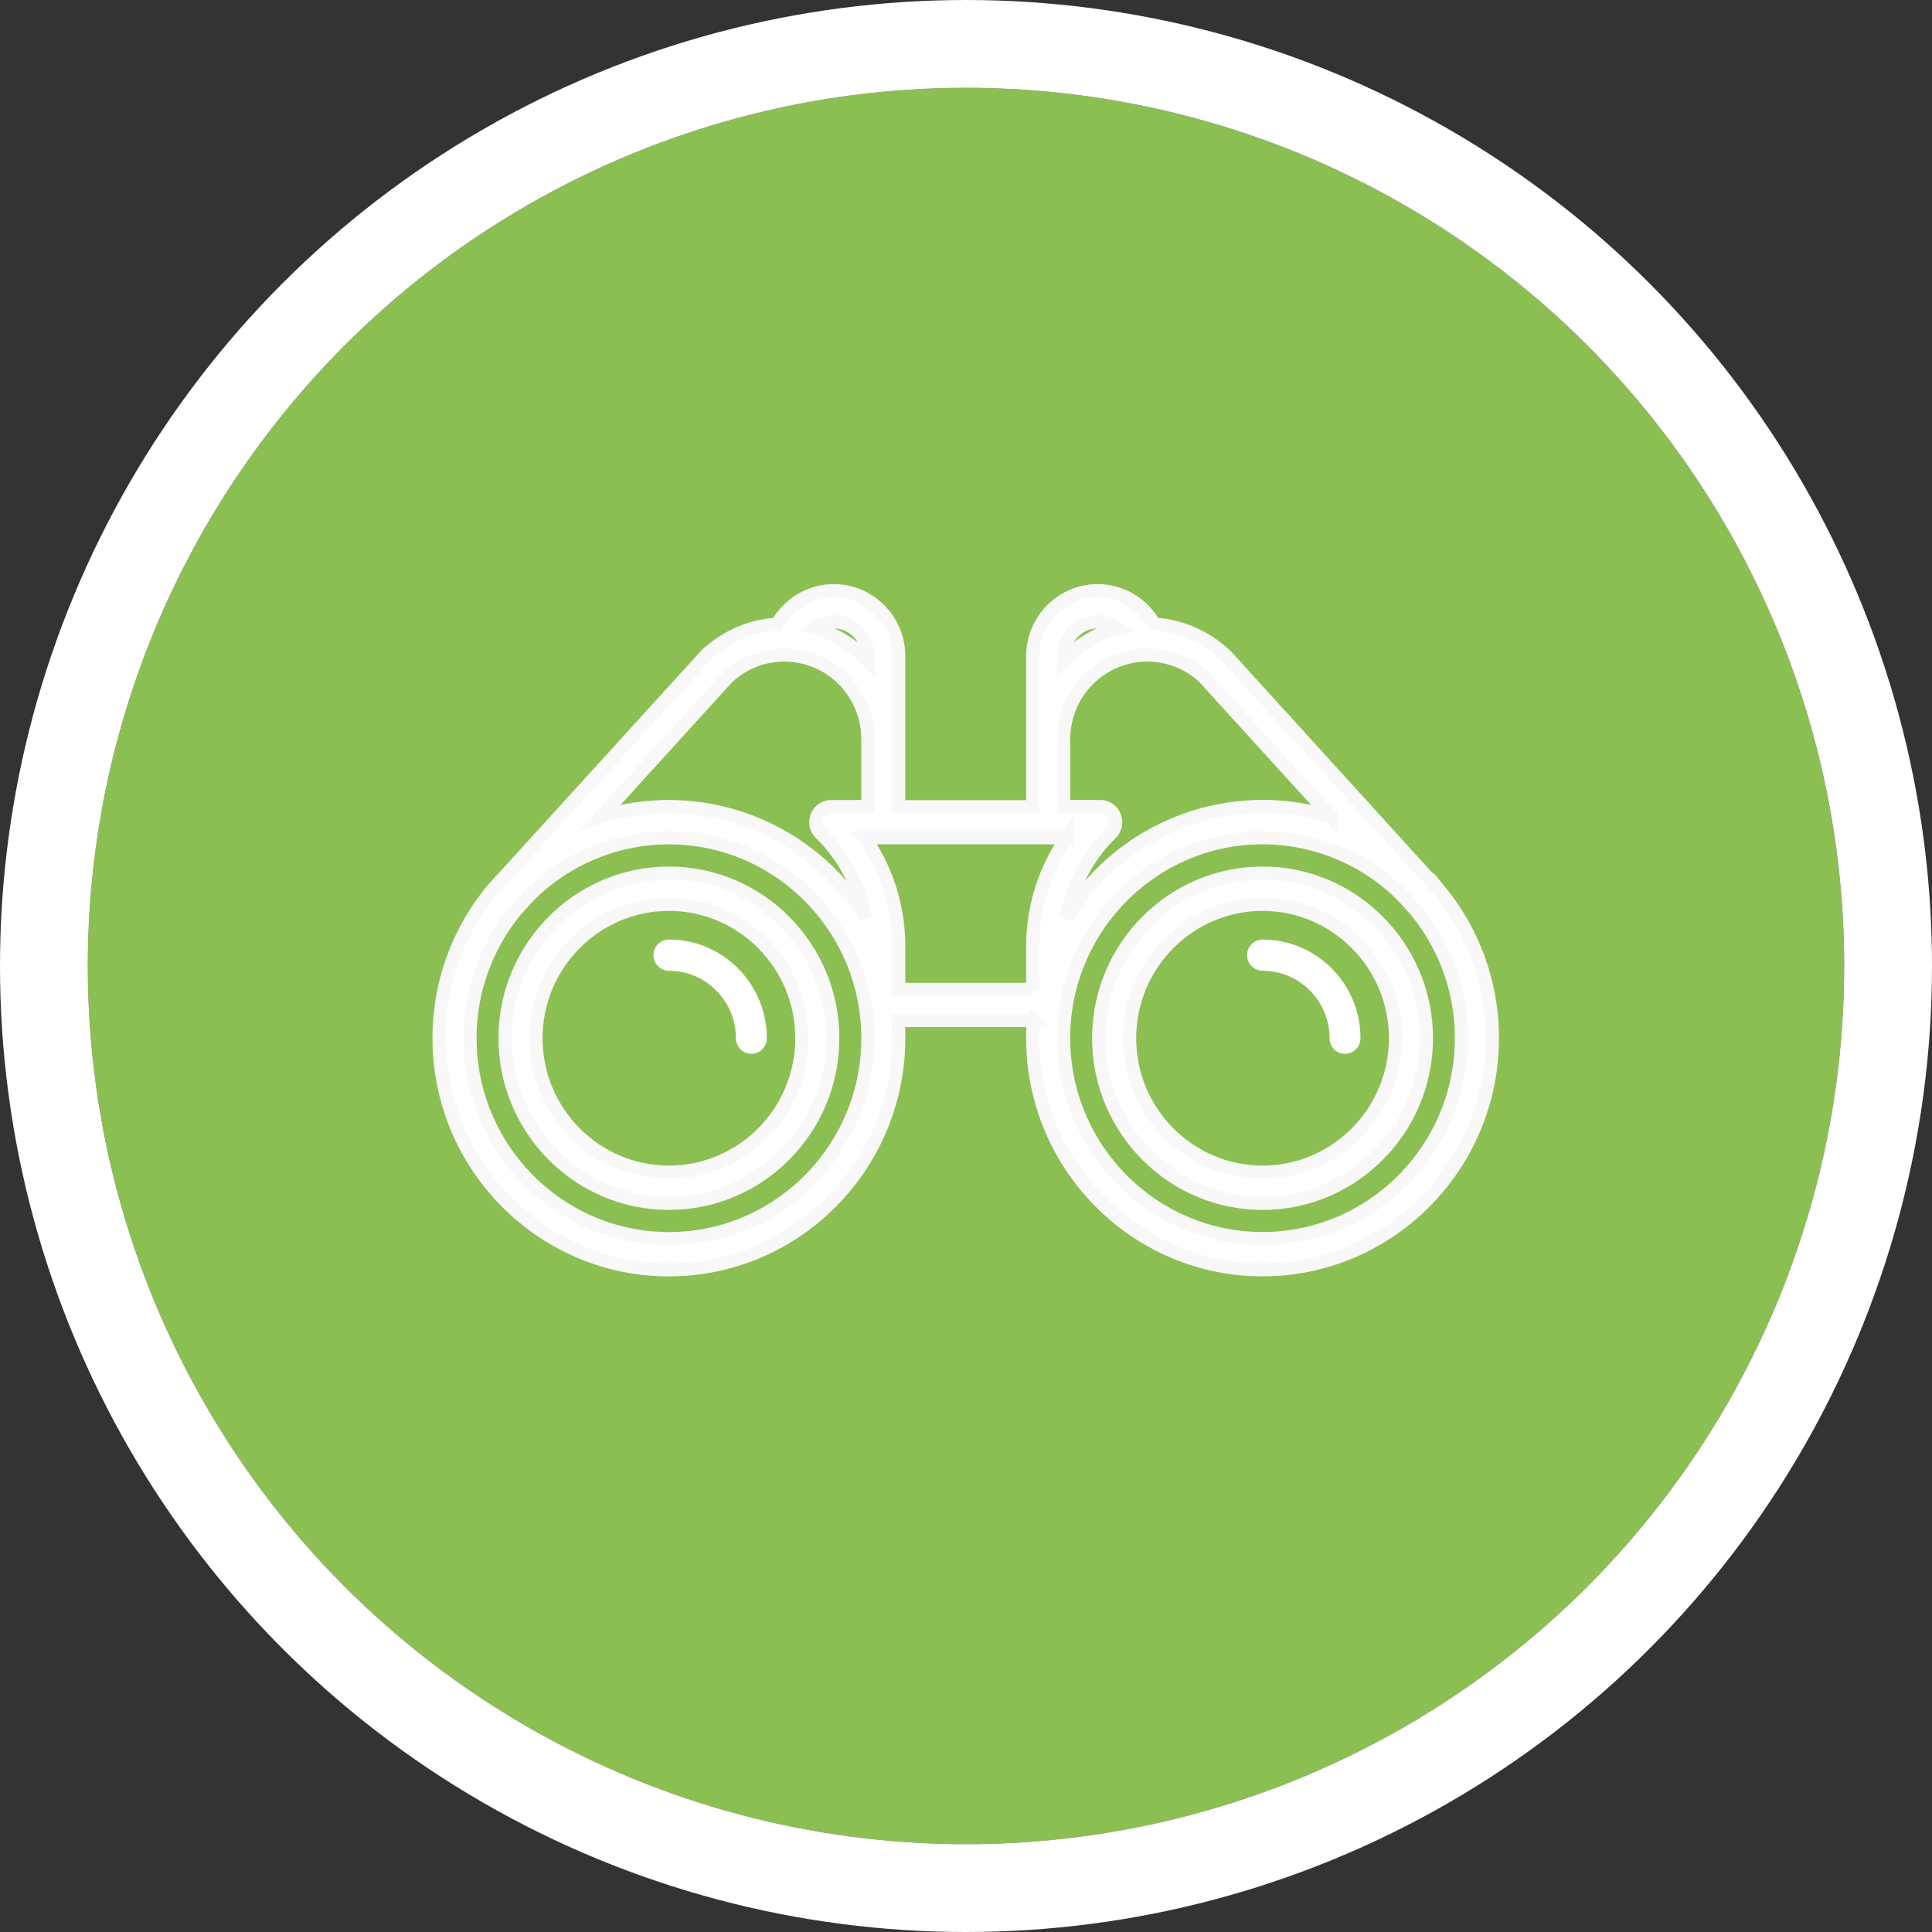
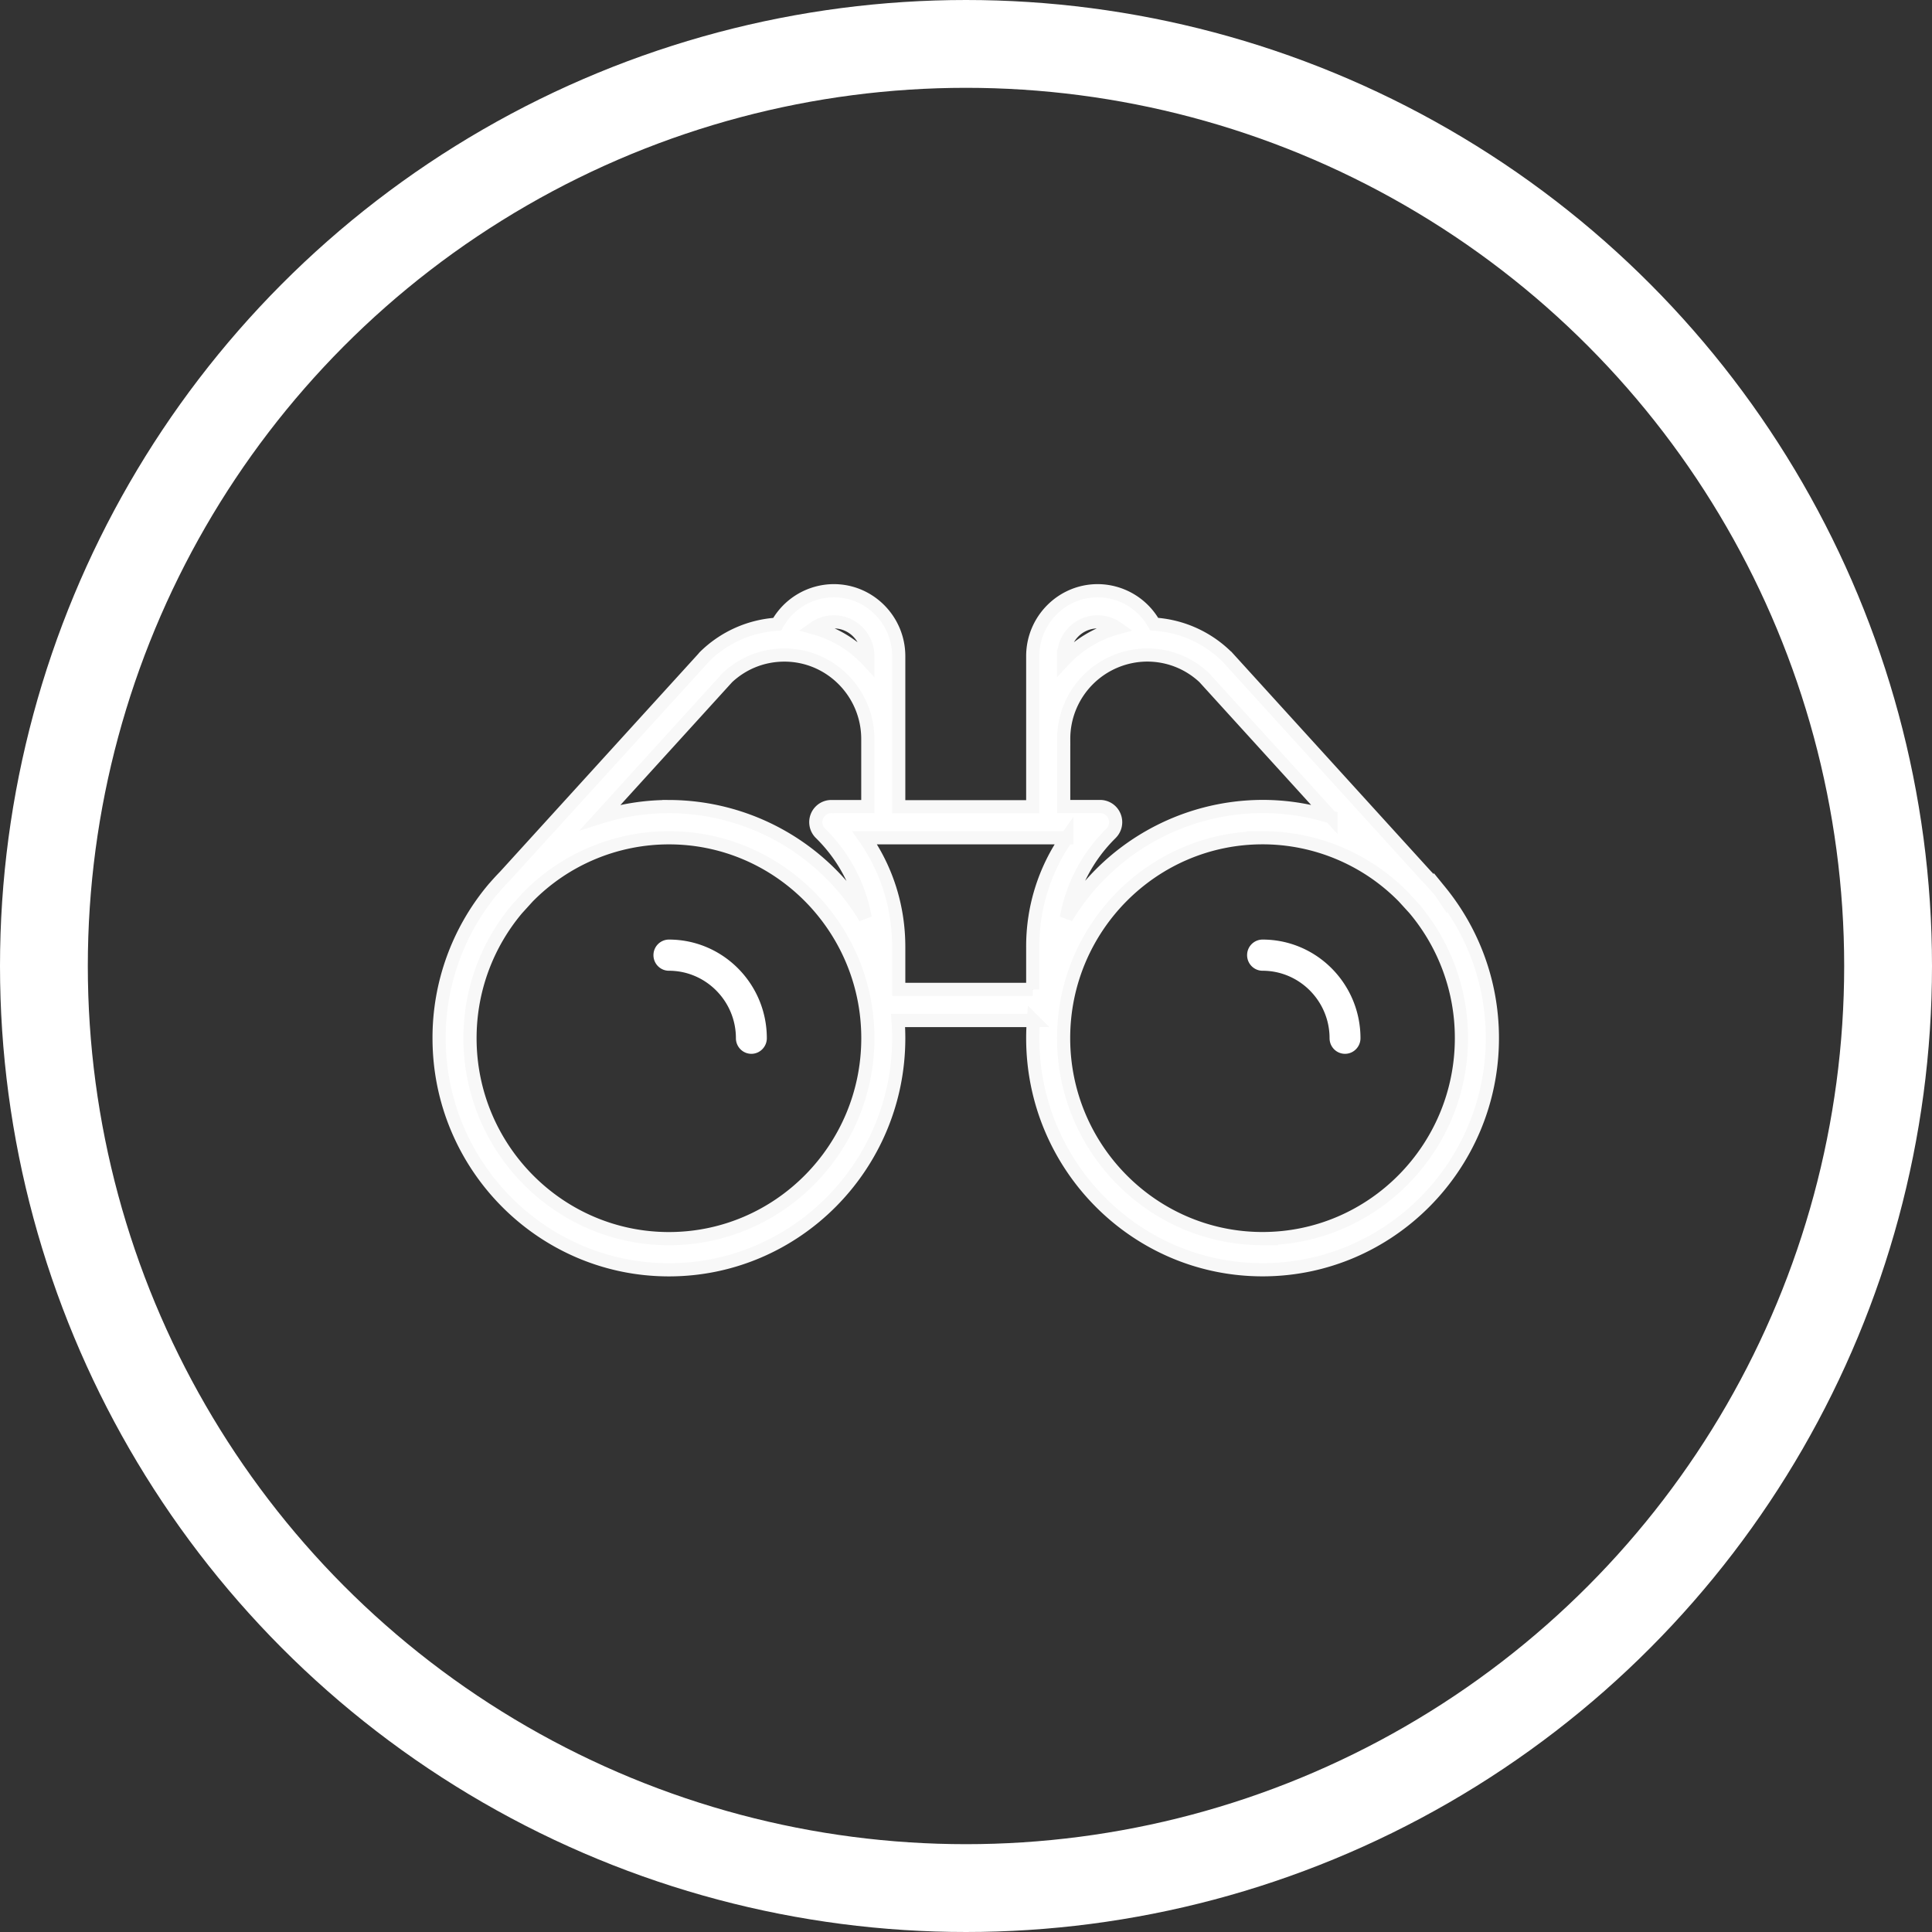
<svg xmlns="http://www.w3.org/2000/svg" xmlns:xlink="http://www.w3.org/1999/xlink" width="44" height="44">
  <rect width="100%" height="100%" fill="#333333" stroke="none" />
  <defs>
-     <circle id="a" cx="20" cy="20" r="20" />
-   </defs>
+     </defs>
  <g fill="none" fill-rule="evenodd">
    <g transform="translate(2 2)">
      <use fill="#8BBF52" xlink:href="#a" />
      <circle stroke="#FFF" stroke-width="2" cx="20" cy="20" r="21" />
    </g>
    <g fill="#FFF">
      <path d="M32.802 20.305a.343.343 0 0 0-.033-.042l-.035-.038a5.49 5.49 0 0 0-.248-.273l-4.516-4.967a2.58 2.58 0 0 0-1.683-.77A1.48 1.48 0 0 0 25 13.453c-.817 0-1.48.67-1.48 1.49v3.43h-3.052v-3.43c0-.82-.663-1.49-1.478-1.49a1.48 1.48 0 0 0-1.29.763 2.58 2.58 0 0 0-1.652.736.36.36 0 0 0-.03.035L11.5 19.952c-.086.088-.17.18-.25.273l-.033.038A5.274 5.274 0 0 0 10 23.645c0 2.908 2.348 5.274 5.234 5.274 2.887 0 5.234-2.367 5.234-5.275 0-.135-.005-.27-.015-.402h3.082a5.42 5.42 0 0 0-.015.402c0 2.908 2.348 5.274 5.234 5.274s5.234-2.367 5.234-5.275c0-1.266-.445-2.43-1.186-3.34zm-8.578-5.363c0-.43.347-.78.775-.78a.77.77 0 0 1 .44.14c-.472.13-.89.39-1.216.74v-.1zm-4.46 0v.1a2.604 2.604 0 0 0-1.216-.74.77.77 0 0 1 .442-.14c.427 0 .774.35.774.78zm-4.53 13.267c-2.498 0-4.53-2.048-4.53-4.565 0-1.12.404-2.15 1.072-2.944l.245-.27a4.5 4.5 0 0 1 3.214-1.35c2.498 0 4.53 2.048 4.53 4.565 0 2.517-2.032 4.564-4.53 4.564zm0-9.84c-.542 0-1.065.085-1.557.24l2.877-3.164v-.002c.356-.34.82-.525 1.31-.525 1.048 0 1.9.858 1.9 1.914v1.537h-.774c-.008 0-.016 0-.024.002a.35.35 0 0 0-.286.105.356.356 0 0 0 .006.502 3.59 3.59 0 0 1 1.018 1.924 5.228 5.228 0 0 0-4.47-2.533zm8.286 4.164h-3.052v-.97c0-.903-.27-1.76-.775-2.483h4.603a4.313 4.313 0 0 0-.776 2.484v.97zm1.783-3.555a.357.357 0 0 0 .078-.39.353.353 0 0 0-.33-.22h-.826v-1.536a1.91 1.91 0 0 1 1.9-1.915c.49 0 .954.185 1.31.524v.002l2.877 3.164a5.184 5.184 0 0 0-1.556-.24 5.228 5.228 0 0 0-4.47 2.534 3.595 3.595 0 0 1 1.02-1.925zm3.45 9.23c-2.497 0-4.53-2.048-4.53-4.565 0-2.517 2.033-4.564 4.53-4.564a4.5 4.5 0 0 1 3.214 1.35l.246.27a4.563 4.563 0 0 1 1.07 2.945c0 2.517-2.03 4.564-4.53 4.564z" stroke="#F8F8F8" stroke-width=".3" />
-       <path d="M15.234 19.885c-2.057 0-3.732 1.687-3.732 3.76 0 2.073 1.675 3.76 3.732 3.76 2.058 0 3.732-1.687 3.732-3.76 0-2.073-1.674-3.76-3.732-3.76zm0 6.81c-1.67 0-3.028-1.368-3.028-3.05 0-1.682 1.36-3.05 3.028-3.05 1.67 0 3.028 1.368 3.028 3.05 0 1.682-1.358 3.05-3.028 3.05zm13.52-6.81c-2.058 0-3.732 1.687-3.732 3.76 0 2.073 1.674 3.76 3.732 3.76 2.058 0 3.732-1.687 3.732-3.76 0-2.073-1.674-3.76-3.732-3.76zm0 6.81c-1.67 0-3.028-1.368-3.028-3.05 0-1.682 1.358-3.05 3.028-3.05s3.028 1.368 3.028 3.05c0 1.682-1.358 3.05-3.028 3.05z" stroke="#F8F8F8" stroke-width=".3" />
      <path d="M28.754 21.398a.353.353 0 0 0-.352.355c0 .196.158.355.352.355.84 0 1.526.69 1.526 1.537 0 .196.157.355.352.355.194 0 .352-.16.352-.355 0-1.24-1-2.247-2.23-2.247zm-13.52 0a.354.354 0 0 0-.352.355c0 .196.158.355.352.355.84 0 1.526.69 1.526 1.537 0 .196.158.355.352.355.194 0 .352-.16.352-.355 0-1.24-1-2.247-2.23-2.247z" />
    </g>
  </g>
</svg>